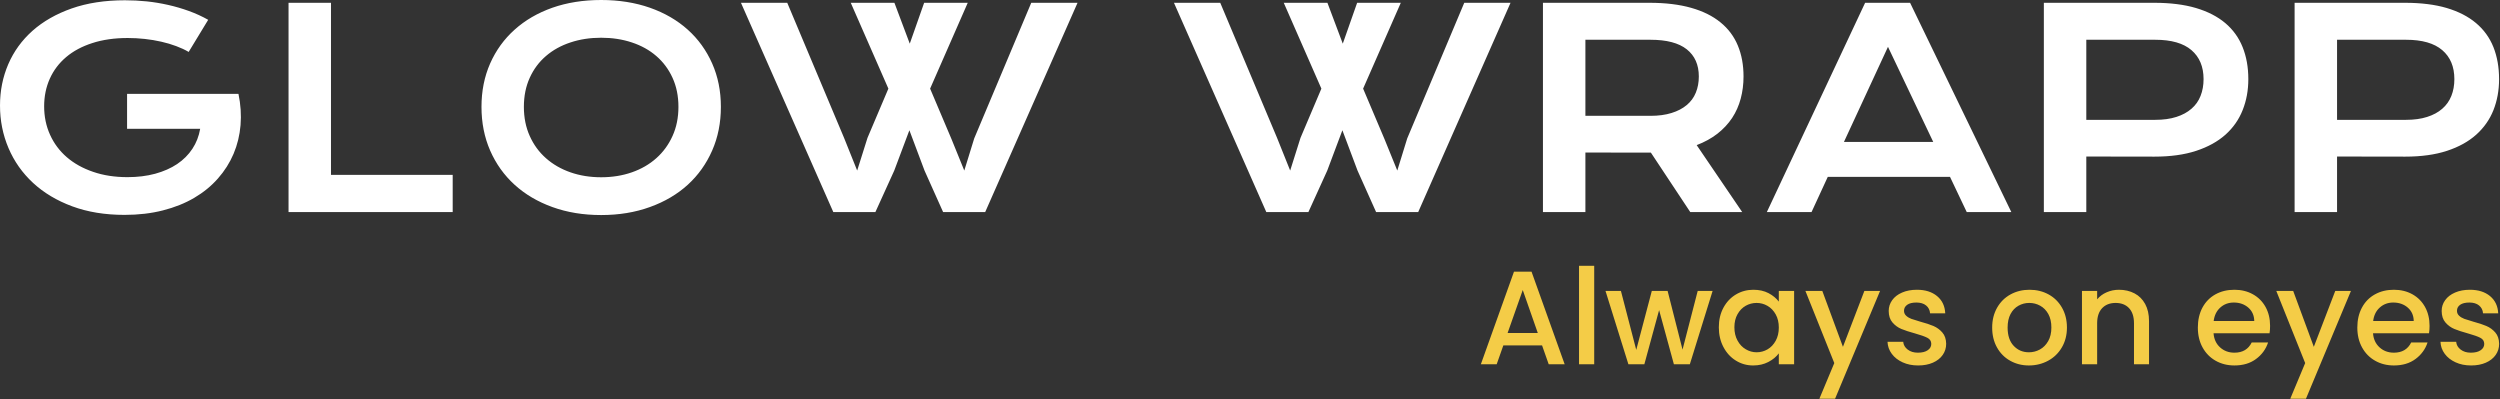
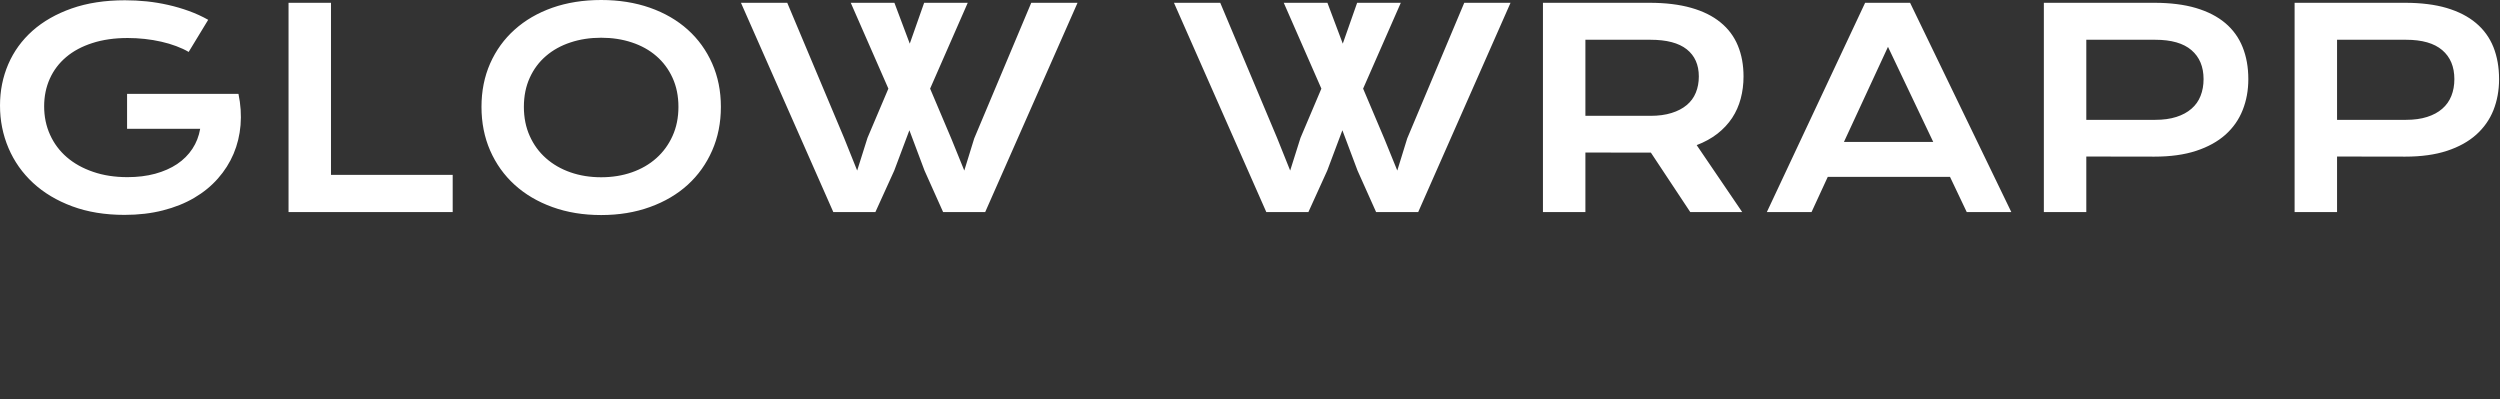
<svg xmlns="http://www.w3.org/2000/svg" width="1997" height="319" viewBox="0 0 1997 319" fill="none">
  <rect x="0" y="0" width="1997" height="319" fill="#333333" stroke="none" />
  <path d="M0 84.291C0 72.52 2.205 61.51 6.615 51.258C11.026 41.036 17.48 32.142 25.98 24.578C34.479 17.042 44.906 11.099 57.26 6.747C69.644 2.395 83.824 0.219 99.8 0.219C105.553 0.219 111.336 0.511 117.149 1.095C122.961 1.709 128.7 2.658 134.366 3.943C140.032 5.228 145.567 6.849 150.97 8.806C156.344 10.763 161.455 13.099 166.304 15.816L150.707 41.488C147.787 39.765 144.472 38.217 140.762 36.844C137.053 35.443 133.066 34.26 128.802 33.296C124.567 32.332 120.186 31.602 115.659 31.105C111.132 30.609 106.59 30.36 102.034 30.36C91.49 30.36 82.071 31.704 73.776 34.391C65.511 37.049 58.531 40.787 52.835 45.606C47.14 50.426 42.788 56.179 39.78 62.868C36.771 69.585 35.267 76.931 35.267 84.904C35.267 93.17 36.844 100.764 39.999 107.686C43.124 114.608 47.578 120.566 53.361 125.56C59.144 130.555 66.139 134.454 74.346 137.257C82.524 140.091 91.68 141.507 101.815 141.507C109.876 141.507 117.251 140.602 123.939 138.791C130.657 136.951 136.513 134.366 141.507 131.036C146.501 127.678 150.561 123.618 153.686 118.857C156.811 114.126 158.885 108.795 159.907 102.866H101.508V74.959H190.356V75.091L190.487 74.959C192.269 83.517 192.823 91.841 192.152 99.931C191.48 108.021 189.625 115.659 186.588 122.844C183.55 130 179.388 136.571 174.102 142.559C168.845 148.546 162.536 153.701 155.176 158.024C147.845 162.346 139.506 165.69 130.16 168.056C120.814 170.451 110.577 171.649 99.449 171.649C83.911 171.649 69.994 169.37 57.698 164.814C45.402 160.258 34.975 154.022 26.418 146.107C17.86 138.192 11.318 128.919 6.791 118.288C2.264 107.656 0 96.324 0 84.291ZM230.486 169.414V2.234H264.395V139.667H361.61V169.414H230.486ZM384.61 85.342C384.61 72.725 386.918 61.174 391.532 50.688C396.176 40.203 402.689 31.207 411.072 23.701C419.454 16.166 429.501 10.325 441.213 6.177C452.954 2.059 465.951 0 480.204 0C494.399 0 507.381 2.059 519.151 6.177C530.922 10.325 540.998 16.166 549.381 23.701C557.734 31.207 564.232 40.203 568.876 50.688C573.52 61.174 575.842 72.725 575.842 85.342C575.842 98.047 573.52 109.686 568.876 120.259C564.232 130.861 557.734 139.974 549.381 147.597C540.998 155.22 530.922 161.149 519.151 165.384C507.381 169.648 494.399 171.78 480.204 171.78C465.951 171.78 452.954 169.648 441.213 165.384C429.501 161.149 419.454 155.22 411.072 147.597C402.689 139.974 396.176 130.861 391.532 120.259C386.918 109.686 384.61 98.047 384.61 85.342ZM418.476 85.342C418.476 93.958 420.038 101.727 423.163 108.649C426.259 115.571 430.567 121.471 436.087 126.349C441.607 131.255 448.135 135.023 455.67 137.652C463.177 140.28 471.354 141.595 480.204 141.595C489.054 141.595 497.232 140.28 504.738 137.652C512.273 135.023 518.786 131.255 524.277 126.349C529.768 121.471 534.076 115.571 537.201 108.649C540.356 101.727 541.933 93.958 541.933 85.342C541.933 76.726 540.356 68.987 537.201 62.123C534.076 55.288 529.768 49.506 524.277 44.774C518.786 40.013 512.273 36.392 504.738 33.909C497.232 31.397 489.054 30.141 480.204 30.141C471.354 30.141 463.177 31.397 455.67 33.909C448.135 36.392 441.607 40.013 436.087 44.774C430.567 49.506 426.259 55.288 423.163 62.123C420.038 68.987 418.476 76.726 418.476 85.342ZM665.653 169.414L591.876 2.234H628.852L674.24 110.139L684.71 136.25L692.947 110.139L709.638 70.797L679.585 2.234H714.458L726.724 34.873L738.203 2.234H773.032L742.978 70.797L760.02 111.015L770.272 136.25L778.201 110.577L823.764 2.234H860.74L786.964 169.414H753.361L738.509 136.25L726.418 104.049L714.326 136.25L699.255 169.414H665.653ZM1011.53 169.414L937.758 2.234H974.734L1020.12 110.139L1030.59 136.25L1038.83 110.139L1055.52 70.797L1025.47 2.234H1060.34L1072.61 34.873L1084.08 2.234H1118.96L1088.86 70.797L1105.9 111.015L1116.15 136.25L1124.08 110.577L1169.65 2.234H1206.62L1132.85 169.414H1099.24L1084.39 136.25L1072.3 104.049L1060.21 136.25L1045.14 169.414H1011.53ZM1232.51 169.414V2.234H1317.55C1330.37 2.234 1341.5 3.578 1350.93 6.265C1360.34 8.923 1368.14 12.793 1374.33 17.875C1380.55 22.927 1385.16 29.09 1388.17 36.362C1391.21 43.635 1392.73 51.871 1392.73 61.072C1392.73 67.263 1391.98 73.163 1390.49 78.771C1389 84.379 1386.71 89.534 1383.62 94.236C1380.49 98.938 1376.58 103.129 1371.87 106.809C1367.17 110.46 1361.65 113.498 1355.31 115.922L1391.68 169.414H1350.19L1318.73 121.924H1317.77L1266.42 121.836V169.414H1232.51ZM1266.42 92.527H1318.38C1324.81 92.527 1330.43 91.768 1335.25 90.249C1340.07 88.76 1344.1 86.657 1347.34 83.94C1350.58 81.253 1353.01 77.953 1354.61 74.039C1356.22 70.155 1357.02 65.832 1357.02 61.072C1357.02 51.725 1353.81 44.497 1347.38 39.385C1340.96 34.303 1331.29 31.762 1318.38 31.762H1266.42V92.527ZM1411.35 169.414L1489.86 2.234H1525.78L1606.65 169.414H1571.04L1557.67 141.288H1460.02L1447.05 169.414H1411.35ZM1472.94 113.381H1544.27L1508.12 37.414L1472.94 113.381ZM1632.63 169.414V2.234H1720.78C1733.6 2.234 1744.71 3.622 1754.12 6.396C1763.55 9.2 1771.37 13.216 1777.56 18.444C1783.75 23.672 1788.36 30.068 1791.4 37.633C1794.44 45.198 1795.96 53.726 1795.96 63.218C1795.96 72.126 1794.45 80.363 1791.44 87.927C1788.47 95.463 1783.89 102.005 1777.73 107.554C1771.54 113.074 1763.74 117.382 1754.34 120.478C1744.93 123.574 1733.81 125.122 1720.95 125.122L1666.54 125.034V169.414H1632.63ZM1666.54 95.725H1721.61C1728.04 95.725 1733.66 94.951 1738.48 93.403C1743.27 91.885 1747.28 89.709 1750.53 86.876C1753.8 84.072 1756.22 80.655 1757.8 76.624C1759.4 72.594 1760.21 68.125 1760.21 63.218C1760.21 53.288 1756.98 45.563 1750.53 40.043C1744.1 34.523 1734.46 31.762 1721.61 31.762H1666.54V95.725ZM1832.93 169.414V2.234H1921.08C1933.93 2.234 1945.06 3.622 1954.46 6.396C1963.87 9.2 1971.67 13.216 1977.86 18.444C1984.08 23.672 1988.71 30.068 1991.75 37.633C1994.75 45.198 1996.26 53.726 1996.26 63.218C1996.26 72.126 1994.77 80.363 1991.79 87.927C1988.78 95.463 1984.2 102.005 1978.03 107.554C1971.87 113.074 1964.09 117.382 1954.68 120.478C1945.25 123.574 1934.12 125.122 1921.3 125.122L1866.84 125.034V169.414H1832.93ZM1866.84 95.725H1921.96C1928.35 95.725 1933.96 94.951 1938.78 93.403C1943.6 91.885 1947.63 89.709 1950.87 86.876C1954.11 84.072 1956.54 80.655 1958.14 76.624C1959.75 72.594 1960.55 68.125 1960.55 63.218C1960.55 53.288 1957.33 45.563 1950.87 40.043C1944.42 34.523 1934.78 31.762 1921.96 31.762H1866.84V95.725Z" fill="white" />
-   <path d="M1237.1 290.97L1231.79 275.88H1200.87L1195.55 290.97H1182.91L1209.37 217.009H1223.39L1249.85 290.97H1237.1ZM1204.27 265.997H1228.39L1216.38 231.673L1204.27 265.997ZM1261.33 212.333H1273.45V290.97H1261.33V212.333ZM1356.12 232.417H1368.02L1349.85 290.97H1337.1L1325.3 247.72L1313.51 290.97H1300.76L1282.48 232.417H1294.8L1307.03 279.493L1319.46 232.417H1332.1L1344.01 279.281L1356.12 232.417ZM1373 261.428C1373 255.548 1374.22 250.341 1376.67 245.807C1379.11 241.273 1382.44 237.745 1386.66 235.223C1390.87 232.715 1395.52 231.461 1400.62 231.461C1405.23 231.461 1409.25 232.361 1412.7 234.16C1416.13 235.974 1418.87 238.227 1420.92 240.919V232.417H1433.14V290.97H1420.92V282.256C1418.87 285.019 1416.07 287.322 1412.53 289.164C1408.98 291.005 1404.95 291.926 1400.41 291.926C1395.38 291.926 1390.78 290.63 1386.6 288.037C1382.42 285.458 1379.11 281.845 1376.67 277.198C1374.22 272.565 1373 267.308 1373 261.428ZM1420.92 261.641C1420.92 257.602 1420.09 254.096 1418.43 251.12C1416.76 248.145 1414.58 245.878 1411.89 244.319C1409.2 242.761 1406.29 241.981 1403.18 241.981C1400.06 241.981 1397.15 242.739 1394.46 244.255C1391.77 245.786 1389.59 248.024 1387.94 250.971C1386.26 253.904 1385.43 257.39 1385.43 261.428C1385.43 265.466 1386.26 269.008 1387.94 272.055C1389.59 275.101 1391.79 277.418 1394.52 279.004C1397.25 280.606 1400.13 281.406 1403.18 281.406C1406.29 281.406 1409.2 280.627 1411.89 279.068C1414.58 277.51 1416.76 275.221 1418.43 272.203C1420.09 269.2 1420.92 265.679 1420.92 261.641ZM1489.25 232.417H1501.79L1465.87 318.493H1453.33L1465.23 290.014L1442.17 232.417H1455.67L1472.14 277.049L1489.25 232.417ZM1532.18 291.926C1527.58 291.926 1523.45 291.09 1519.79 289.419C1516.15 287.761 1513.27 285.494 1511.14 282.618C1509.02 279.755 1507.88 276.553 1507.74 273.011H1520.28C1520.49 275.491 1521.68 277.559 1523.83 279.217C1526 280.889 1528.71 281.725 1531.97 281.725C1535.37 281.725 1538.01 281.066 1539.88 279.748C1541.76 278.445 1542.7 276.766 1542.7 274.711C1542.7 272.515 1541.65 270.886 1539.56 269.823C1537.47 268.76 1534.17 267.591 1529.63 266.316C1525.24 265.112 1521.66 263.943 1518.9 262.809C1516.14 261.676 1513.74 259.94 1511.72 257.602C1509.7 255.265 1508.7 252.183 1508.7 248.357C1508.7 245.24 1509.62 242.385 1511.46 239.792C1513.3 237.213 1515.94 235.18 1519.37 233.693C1522.81 232.205 1526.76 231.461 1531.23 231.461C1537.89 231.461 1543.25 233.14 1547.31 236.498C1551.4 239.87 1553.58 244.461 1553.86 250.27H1541.75C1541.53 247.649 1540.47 245.559 1538.56 244C1536.65 242.442 1534.06 241.663 1530.8 241.663C1527.61 241.663 1525.17 242.265 1523.47 243.469C1521.77 244.673 1520.92 246.267 1520.92 248.251C1520.92 249.81 1521.48 251.12 1522.62 252.183C1523.75 253.246 1525.13 254.081 1526.76 254.691C1528.39 255.286 1530.8 256.044 1533.99 256.965C1538.24 258.098 1541.73 259.246 1544.45 260.408C1547.18 261.584 1549.54 263.305 1551.52 265.572C1553.51 267.839 1554.53 270.85 1554.6 274.605C1554.6 277.935 1553.68 280.91 1551.84 283.531C1550 286.153 1547.39 288.207 1544.02 289.695C1540.66 291.183 1536.72 291.926 1532.18 291.926ZM1620.68 291.926C1615.16 291.926 1610.16 290.665 1605.7 288.143C1601.23 285.635 1597.73 282.093 1595.18 277.517C1592.63 272.954 1591.35 267.662 1591.35 261.641C1591.35 255.69 1592.66 250.412 1595.28 245.807C1597.9 241.202 1601.48 237.66 1606.02 235.18C1610.55 232.701 1615.62 231.461 1621.21 231.461C1626.81 231.461 1631.87 232.701 1636.41 235.18C1640.94 237.66 1644.52 241.202 1647.14 245.807C1649.76 250.412 1651.07 255.69 1651.07 261.641C1651.07 267.591 1649.73 272.869 1647.03 277.474C1644.34 282.079 1640.68 285.635 1636.05 288.143C1631.4 290.665 1626.28 291.926 1620.68 291.926ZM1620.68 281.406C1623.8 281.406 1626.72 280.662 1629.46 279.175C1632.18 277.687 1634.39 275.455 1636.09 272.48C1637.79 269.504 1638.64 265.891 1638.64 261.641C1638.64 257.39 1637.83 253.791 1636.2 250.844C1634.57 247.911 1632.41 245.701 1629.71 244.213C1627.02 242.725 1624.12 241.981 1621 241.981C1617.88 241.981 1615 242.725 1612.35 244.213C1609.69 245.701 1607.57 247.911 1606.02 250.844C1604.46 253.791 1603.68 257.39 1603.68 261.641C1603.68 267.946 1605.29 272.813 1608.52 276.242C1611.74 279.685 1615.79 281.406 1620.68 281.406ZM1692.62 231.461C1697.23 231.461 1701.36 232.417 1705.01 234.33C1708.66 236.243 1711.5 239.077 1713.56 242.831C1715.61 246.586 1716.64 251.12 1716.64 256.434V290.97H1704.63V258.24C1704.63 252.998 1703.32 248.974 1700.7 246.168C1698.08 243.377 1694.5 241.981 1689.97 241.981C1685.43 241.981 1681.84 243.377 1679.19 246.168C1676.53 248.974 1675.2 252.998 1675.2 258.24V290.97H1663.08V232.417H1675.2V239.112C1677.18 236.703 1679.72 234.826 1682.8 233.48C1685.88 232.134 1689.15 231.461 1692.62 231.461ZM1813.34 260.259C1813.34 262.455 1813.2 264.439 1812.92 266.21H1768.18C1768.53 270.886 1770.27 274.64 1773.39 277.474C1776.5 280.308 1780.33 281.725 1784.86 281.725C1791.38 281.725 1795.98 278.997 1798.68 273.542H1811.75C1809.98 278.927 1806.77 283.333 1802.12 286.762C1797.49 290.205 1791.73 291.926 1784.86 291.926C1779.27 291.926 1774.25 290.665 1769.82 288.143C1765.39 285.635 1761.92 282.093 1759.4 277.517C1756.89 272.954 1755.64 267.662 1755.64 261.641C1755.64 255.619 1756.86 250.32 1759.29 245.743C1761.75 241.181 1765.18 237.66 1769.6 235.18C1774.04 232.701 1779.12 231.461 1784.86 231.461C1790.39 231.461 1795.31 232.665 1799.63 235.074C1803.95 237.483 1807.32 240.862 1809.73 245.212C1812.14 249.576 1813.34 254.592 1813.34 260.259ZM1768.28 256.434H1800.7C1800.63 251.97 1799.03 248.393 1795.91 245.701C1792.8 243.009 1788.94 241.663 1784.33 241.663C1780.15 241.663 1776.57 242.987 1773.6 245.637C1770.62 248.301 1768.85 251.899 1768.28 256.434ZM1865.39 232.417H1877.93L1842.01 318.493H1829.47L1841.37 290.014L1818.31 232.417H1831.81L1848.28 277.049L1865.39 232.417ZM1940.73 260.259C1940.73 262.455 1940.59 264.439 1940.31 266.21H1895.57C1895.92 270.886 1897.66 274.64 1900.78 277.474C1903.89 280.308 1907.72 281.725 1912.25 281.725C1918.77 281.725 1923.38 278.997 1926.07 273.542H1939.14C1937.37 278.927 1934.17 283.333 1929.53 286.762C1924.89 290.205 1919.13 291.926 1912.25 291.926C1906.66 291.926 1901.65 290.665 1897.23 288.143C1892.79 285.635 1889.32 282.093 1886.81 277.517C1884.29 272.954 1883.03 267.662 1883.03 261.641C1883.03 255.619 1884.26 250.32 1886.71 245.743C1889.14 241.181 1892.58 237.66 1897.02 235.18C1901.44 232.701 1906.52 231.461 1912.25 231.461C1917.78 231.461 1922.7 232.665 1927.03 235.074C1931.35 237.483 1934.71 240.862 1937.12 245.212C1939.53 249.576 1940.73 254.592 1940.73 260.259ZM1895.68 256.434H1928.09C1928.02 251.97 1926.42 248.393 1923.31 245.701C1920.19 243.009 1916.33 241.663 1911.72 241.663C1907.54 241.663 1903.97 242.987 1900.99 245.637C1898.01 248.301 1896.24 251.899 1895.68 256.434ZM1973.89 291.926C1969.28 291.926 1965.15 291.09 1961.5 289.419C1957.86 287.761 1954.97 285.494 1952.85 282.618C1950.72 279.755 1949.59 276.553 1949.45 273.011H1961.99C1962.2 275.491 1963.38 277.559 1965.54 279.217C1967.7 280.889 1970.42 281.725 1973.68 281.725C1977.08 281.725 1979.71 281.066 1981.58 279.748C1983.47 278.445 1984.41 276.766 1984.41 274.711C1984.41 272.515 1983.36 270.886 1981.26 269.823C1979.18 268.76 1975.87 267.591 1971.34 266.316C1966.95 265.112 1963.37 263.943 1960.61 262.809C1957.84 261.676 1955.45 259.94 1953.42 257.602C1951.41 255.265 1950.4 252.183 1950.4 248.357C1950.4 245.24 1951.32 242.385 1953.17 239.792C1955.01 237.213 1957.64 235.18 1961.07 233.693C1964.52 232.205 1968.47 231.461 1972.93 231.461C1979.59 231.461 1984.95 233.14 1989.02 236.498C1993.1 239.87 1995.28 244.461 1995.57 250.27H1983.45C1983.24 247.649 1982.18 245.559 1980.26 244C1978.35 242.442 1975.77 241.663 1972.51 241.663C1969.32 241.663 1966.88 242.265 1965.17 243.469C1963.47 244.673 1962.62 246.267 1962.62 248.251C1962.62 249.81 1963.19 251.12 1964.32 252.183C1965.46 253.246 1966.84 254.081 1968.47 254.691C1970.1 255.286 1972.51 256.044 1975.7 256.965C1979.95 258.098 1983.43 259.246 1986.15 260.408C1988.89 261.584 1991.25 263.305 1993.23 265.572C1995.21 267.839 1996.24 270.85 1996.31 274.605C1996.31 277.935 1995.39 280.91 1993.55 283.531C1991.71 286.153 1989.1 288.207 1985.73 289.695C1982.37 291.183 1978.42 291.926 1973.89 291.926Z" fill="#F4CC47" />
</svg>